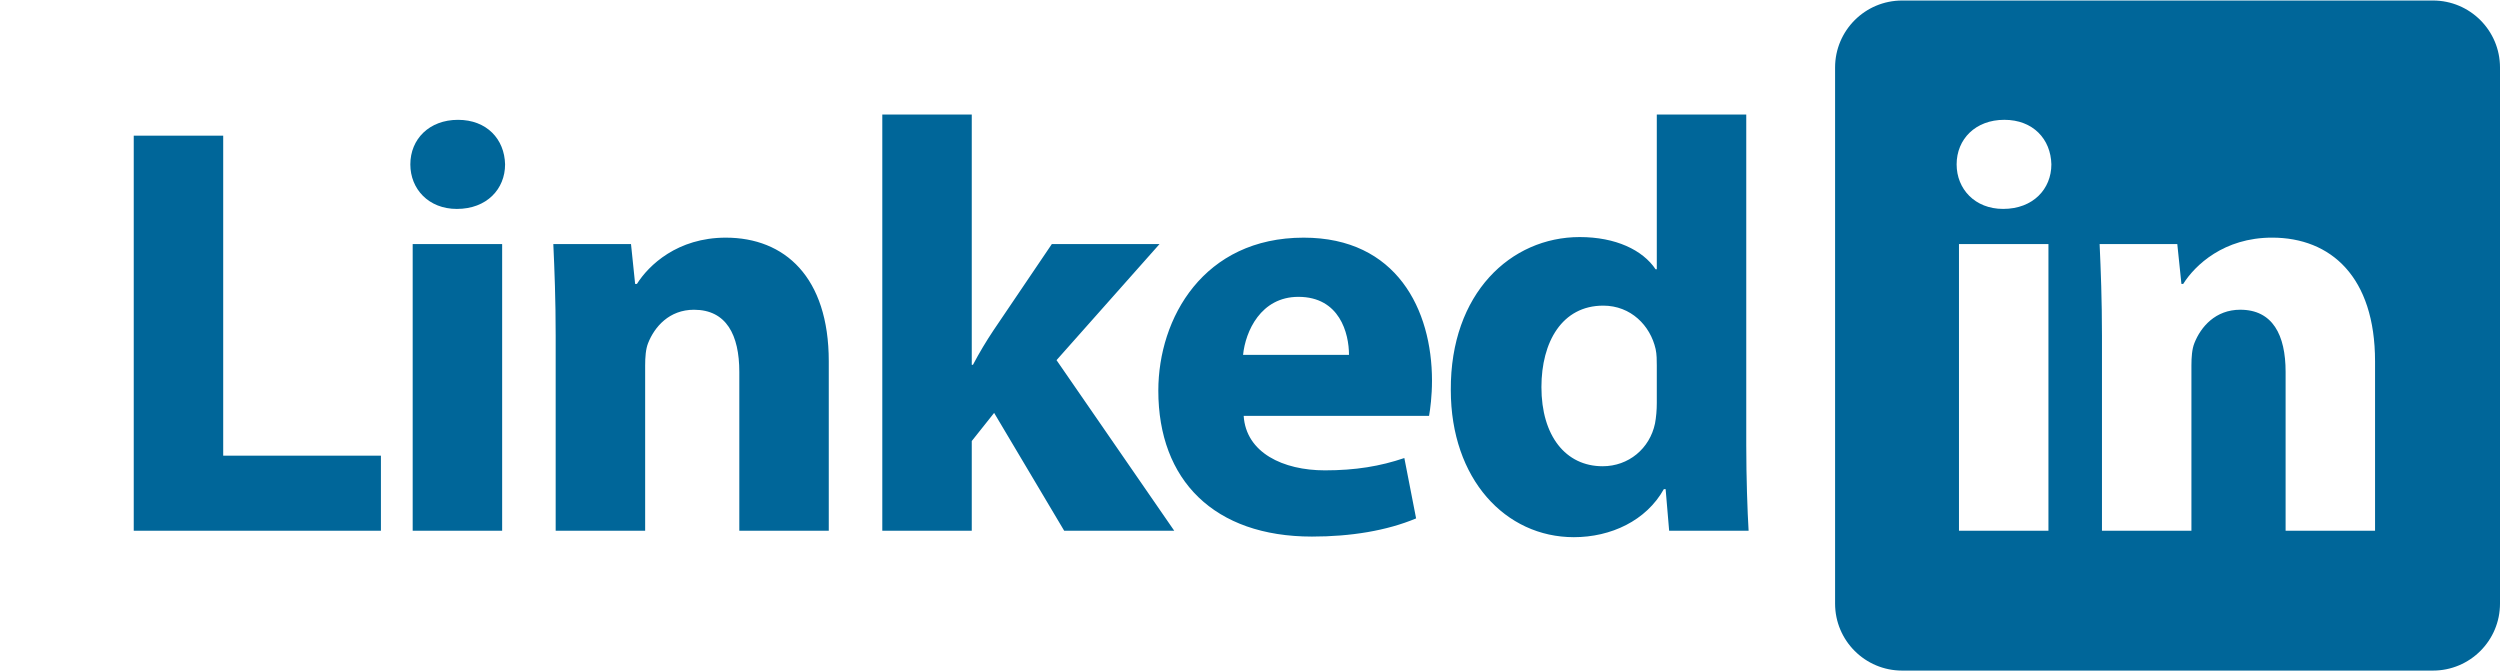
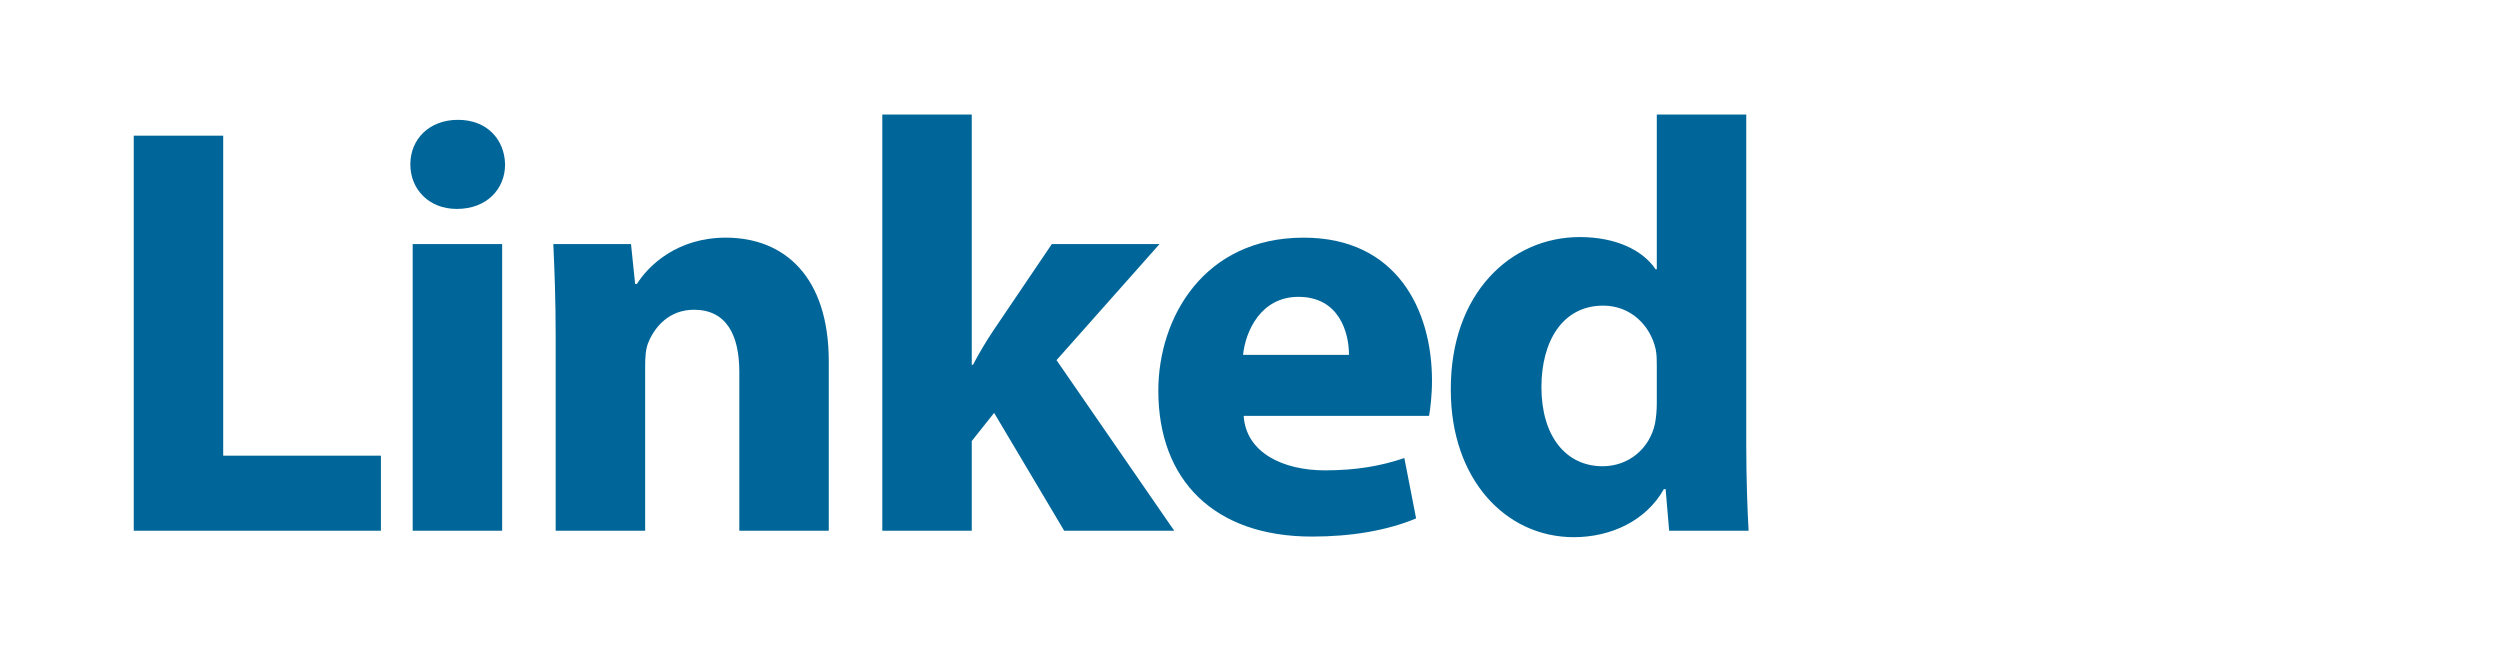
<svg xmlns="http://www.w3.org/2000/svg" width="149" height="40" viewBox="0 0 149 40" fill="none">
  <path fill-rule="evenodd" clip-rule="evenodd" d="M13.303 8.085H7.971V31.631H22.703V27.159H13.303V8.085ZM27.297 7.142C25.579 7.142 24.456 8.295 24.456 9.797C24.456 11.264 25.543 12.452 27.227 12.452C29.016 12.452 30.103 11.264 30.103 9.797C30.069 8.295 29.016 7.142 27.297 7.142ZM24.596 31.631H29.928V14.548H24.596V31.631ZM43.256 14.164C40.38 14.164 38.661 15.806 37.96 16.924H37.854L37.608 14.548H32.978C33.049 16.085 33.118 17.867 33.118 19.998V31.631H38.451V21.78C38.451 21.29 38.486 20.802 38.626 20.452C39.012 19.474 39.889 18.461 41.362 18.461C43.291 18.461 44.063 19.963 44.063 22.164V31.631H49.395V21.535C49.395 16.504 46.764 14.164 43.256 14.164ZM69.107 14.548H62.688L59.215 19.683C58.794 20.312 58.373 21.011 57.987 21.744H57.917V6.827H52.585V31.631H57.917V26.285L59.25 24.609L63.425 31.631H69.984L62.969 21.465L69.107 14.548ZM77.7 14.164C71.737 14.164 69.036 18.95 69.036 23.282C69.036 28.627 72.369 31.98 78.192 31.98C80.507 31.98 82.646 31.631 84.4 30.897L83.699 27.299C82.26 27.788 80.787 28.033 78.963 28.033C76.473 28.033 74.263 26.984 74.123 24.784H85.172C85.242 24.399 85.347 23.595 85.347 22.688C85.347 18.461 83.243 14.164 77.7 14.164ZM74.087 21.151C74.227 19.754 75.139 17.692 77.384 17.692C79.84 17.692 80.4 19.858 80.4 21.151H74.087ZM104.077 26.531V6.827H98.745V16.05H98.674C97.903 14.897 96.289 14.129 94.15 14.129C90.046 14.129 86.433 17.482 86.468 23.247C86.468 28.557 89.73 32.016 93.799 32.016C96.008 32.016 98.113 31.037 99.166 29.151H99.271L99.481 31.631H104.217C104.147 30.478 104.077 28.452 104.077 26.531ZM98.745 24.015C98.745 24.434 98.71 24.854 98.639 25.238C98.324 26.74 97.061 27.788 95.518 27.788C93.308 27.788 91.869 25.971 91.869 23.072C91.869 20.382 93.097 18.216 95.553 18.216C97.202 18.216 98.359 19.405 98.675 20.802C98.745 21.116 98.745 21.5 98.745 21.78V24.015H98.745Z" fill="#006699" />
-   <path fill-rule="evenodd" clip-rule="evenodd" d="M145.005 0.031H113.366C111.159 0.031 109.371 1.819 109.371 4.024V35.975C109.371 38.18 111.159 39.967 113.366 39.967H145.004C147.211 39.967 149 38.18 149 35.975V4.024C149 1.819 147.212 0.031 145.005 0.031ZM122.087 31.631H116.755V14.548H122.087V31.631ZM119.386 12.451C117.702 12.451 116.615 11.263 116.615 9.796C116.615 8.294 117.737 7.141 119.456 7.141C121.174 7.141 122.227 8.294 122.262 9.796C122.262 11.263 121.174 12.451 119.386 12.451ZM141.553 31.631H136.222V22.163C136.222 19.962 135.45 18.46 133.52 18.46C132.047 18.46 131.171 19.473 130.785 20.451C130.644 20.801 130.609 21.29 130.609 21.779V31.631H125.277V19.997C125.277 17.866 125.207 16.085 125.137 14.548H129.767L130.013 16.923H130.118C130.82 15.805 132.539 14.163 135.415 14.163C138.923 14.163 141.553 16.504 141.553 21.535V31.631H141.553Z" fill="#006699" />
</svg>